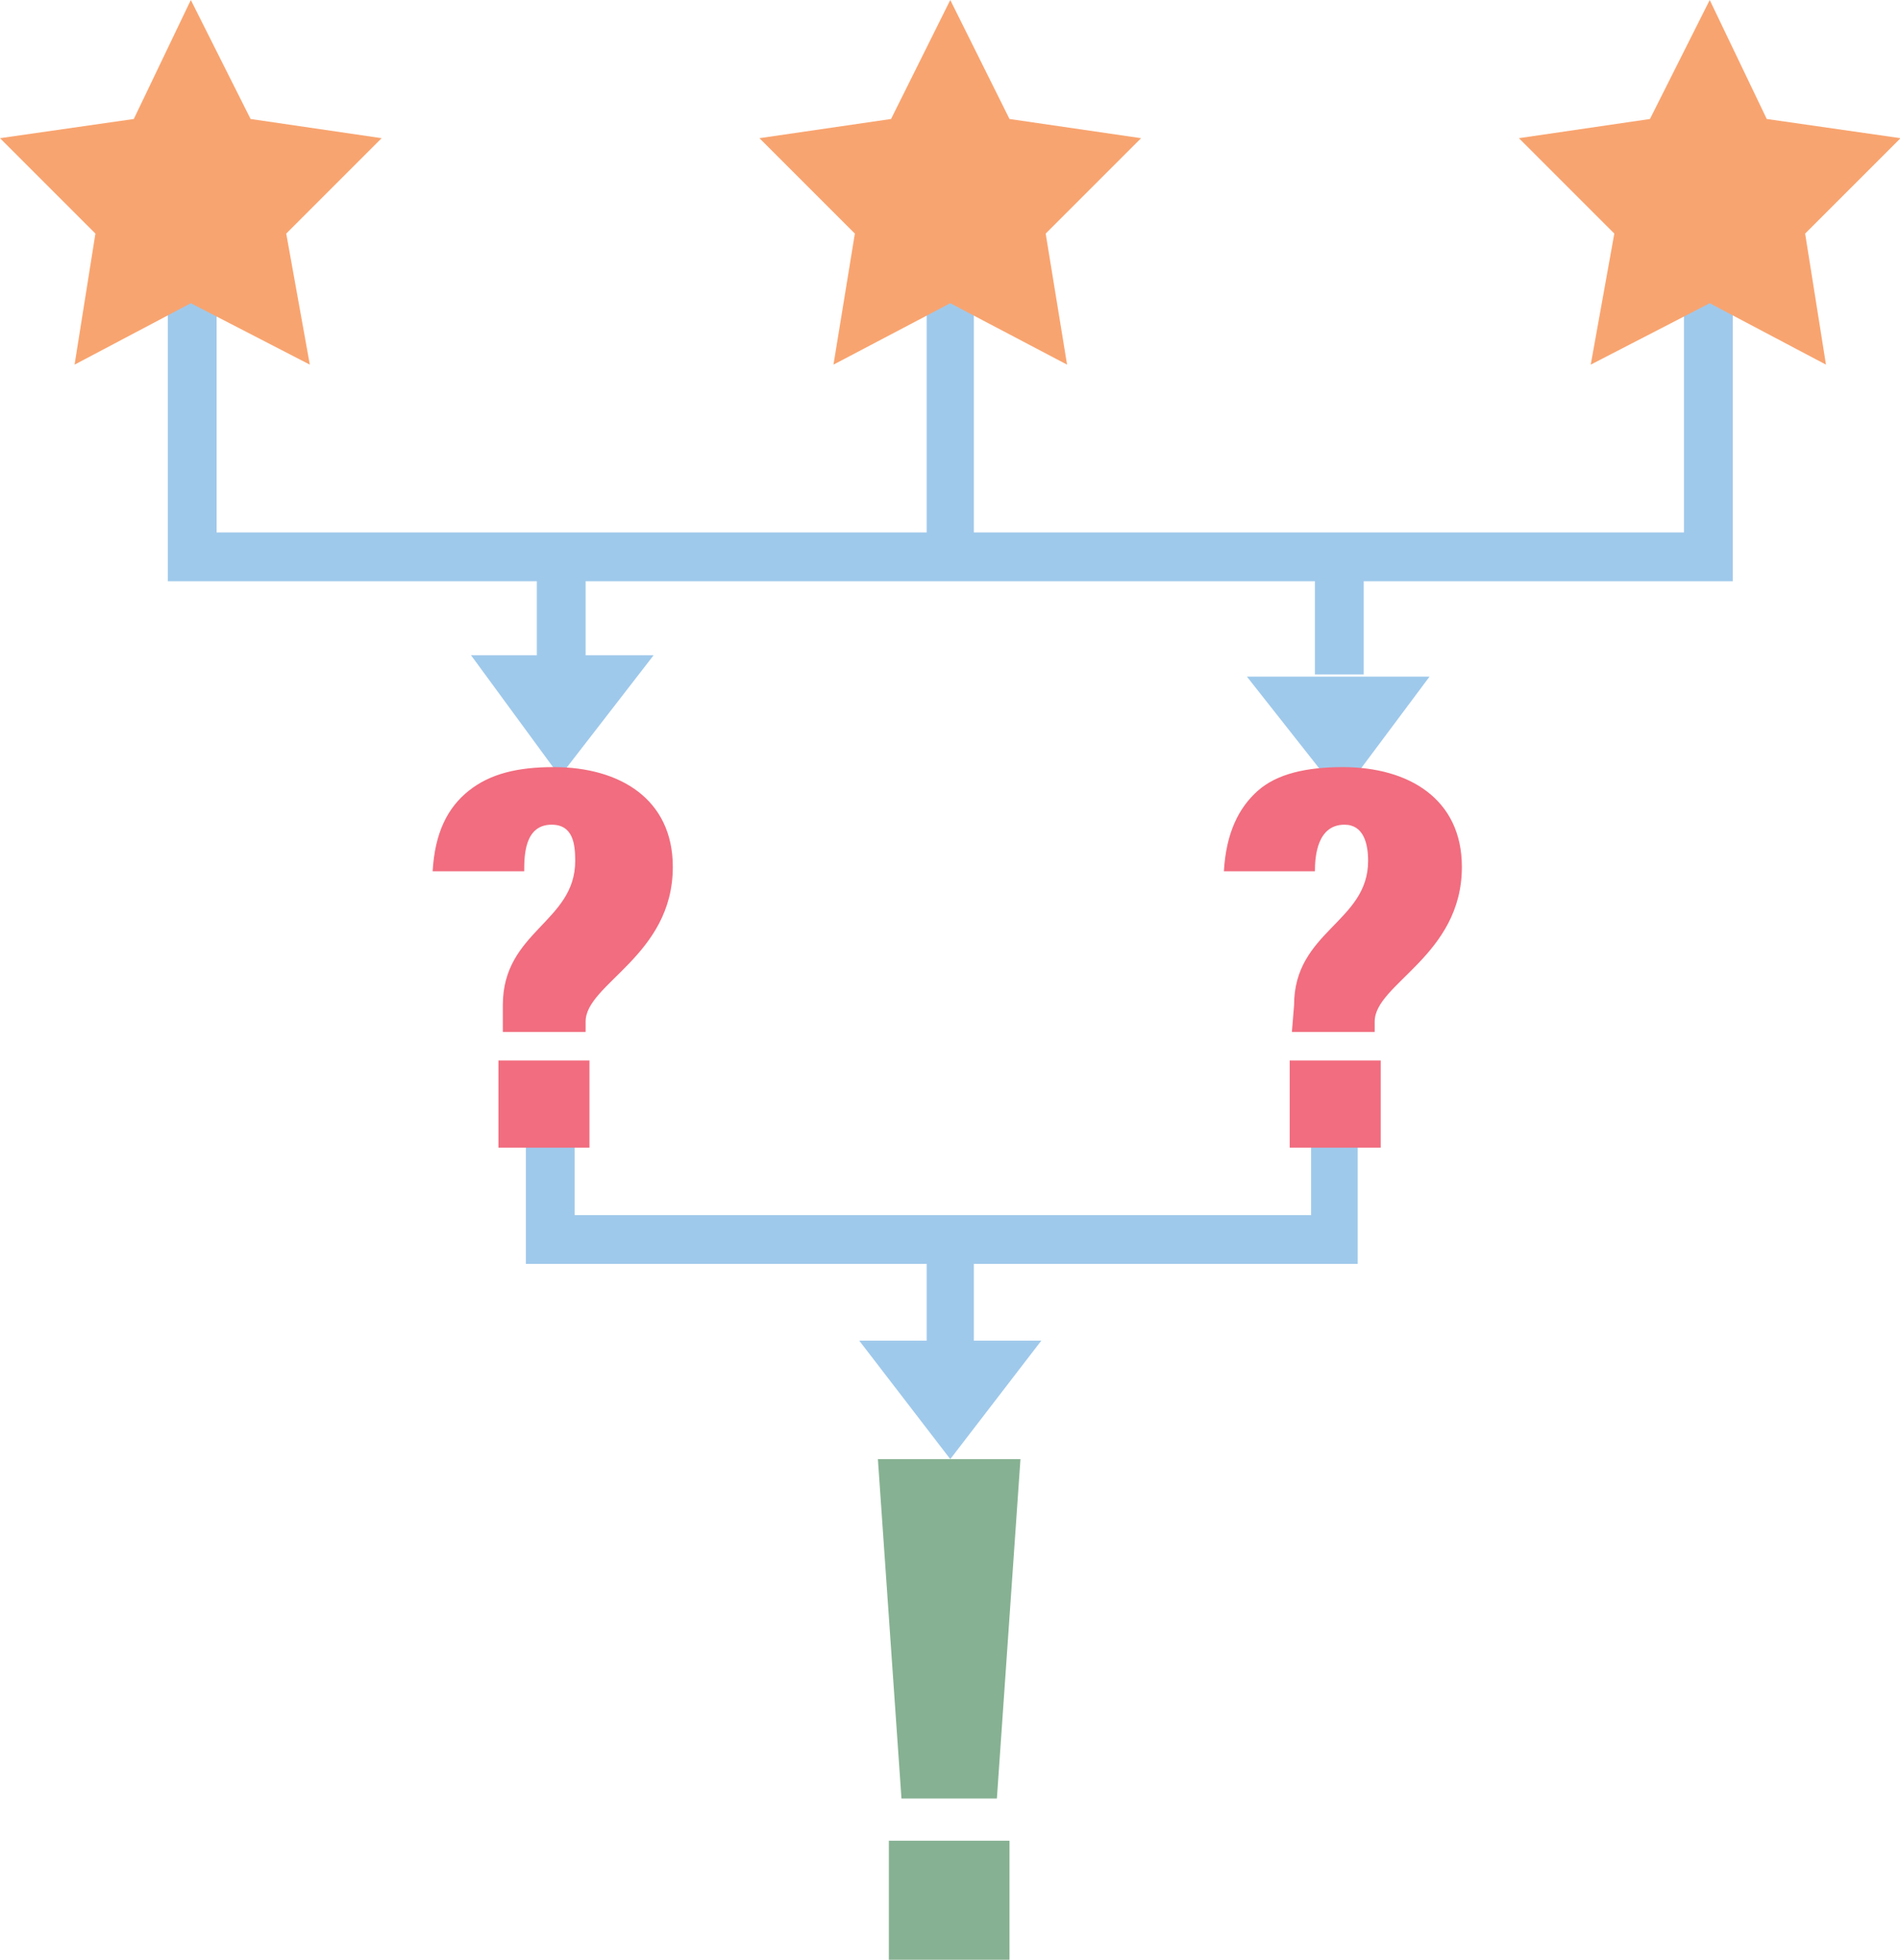
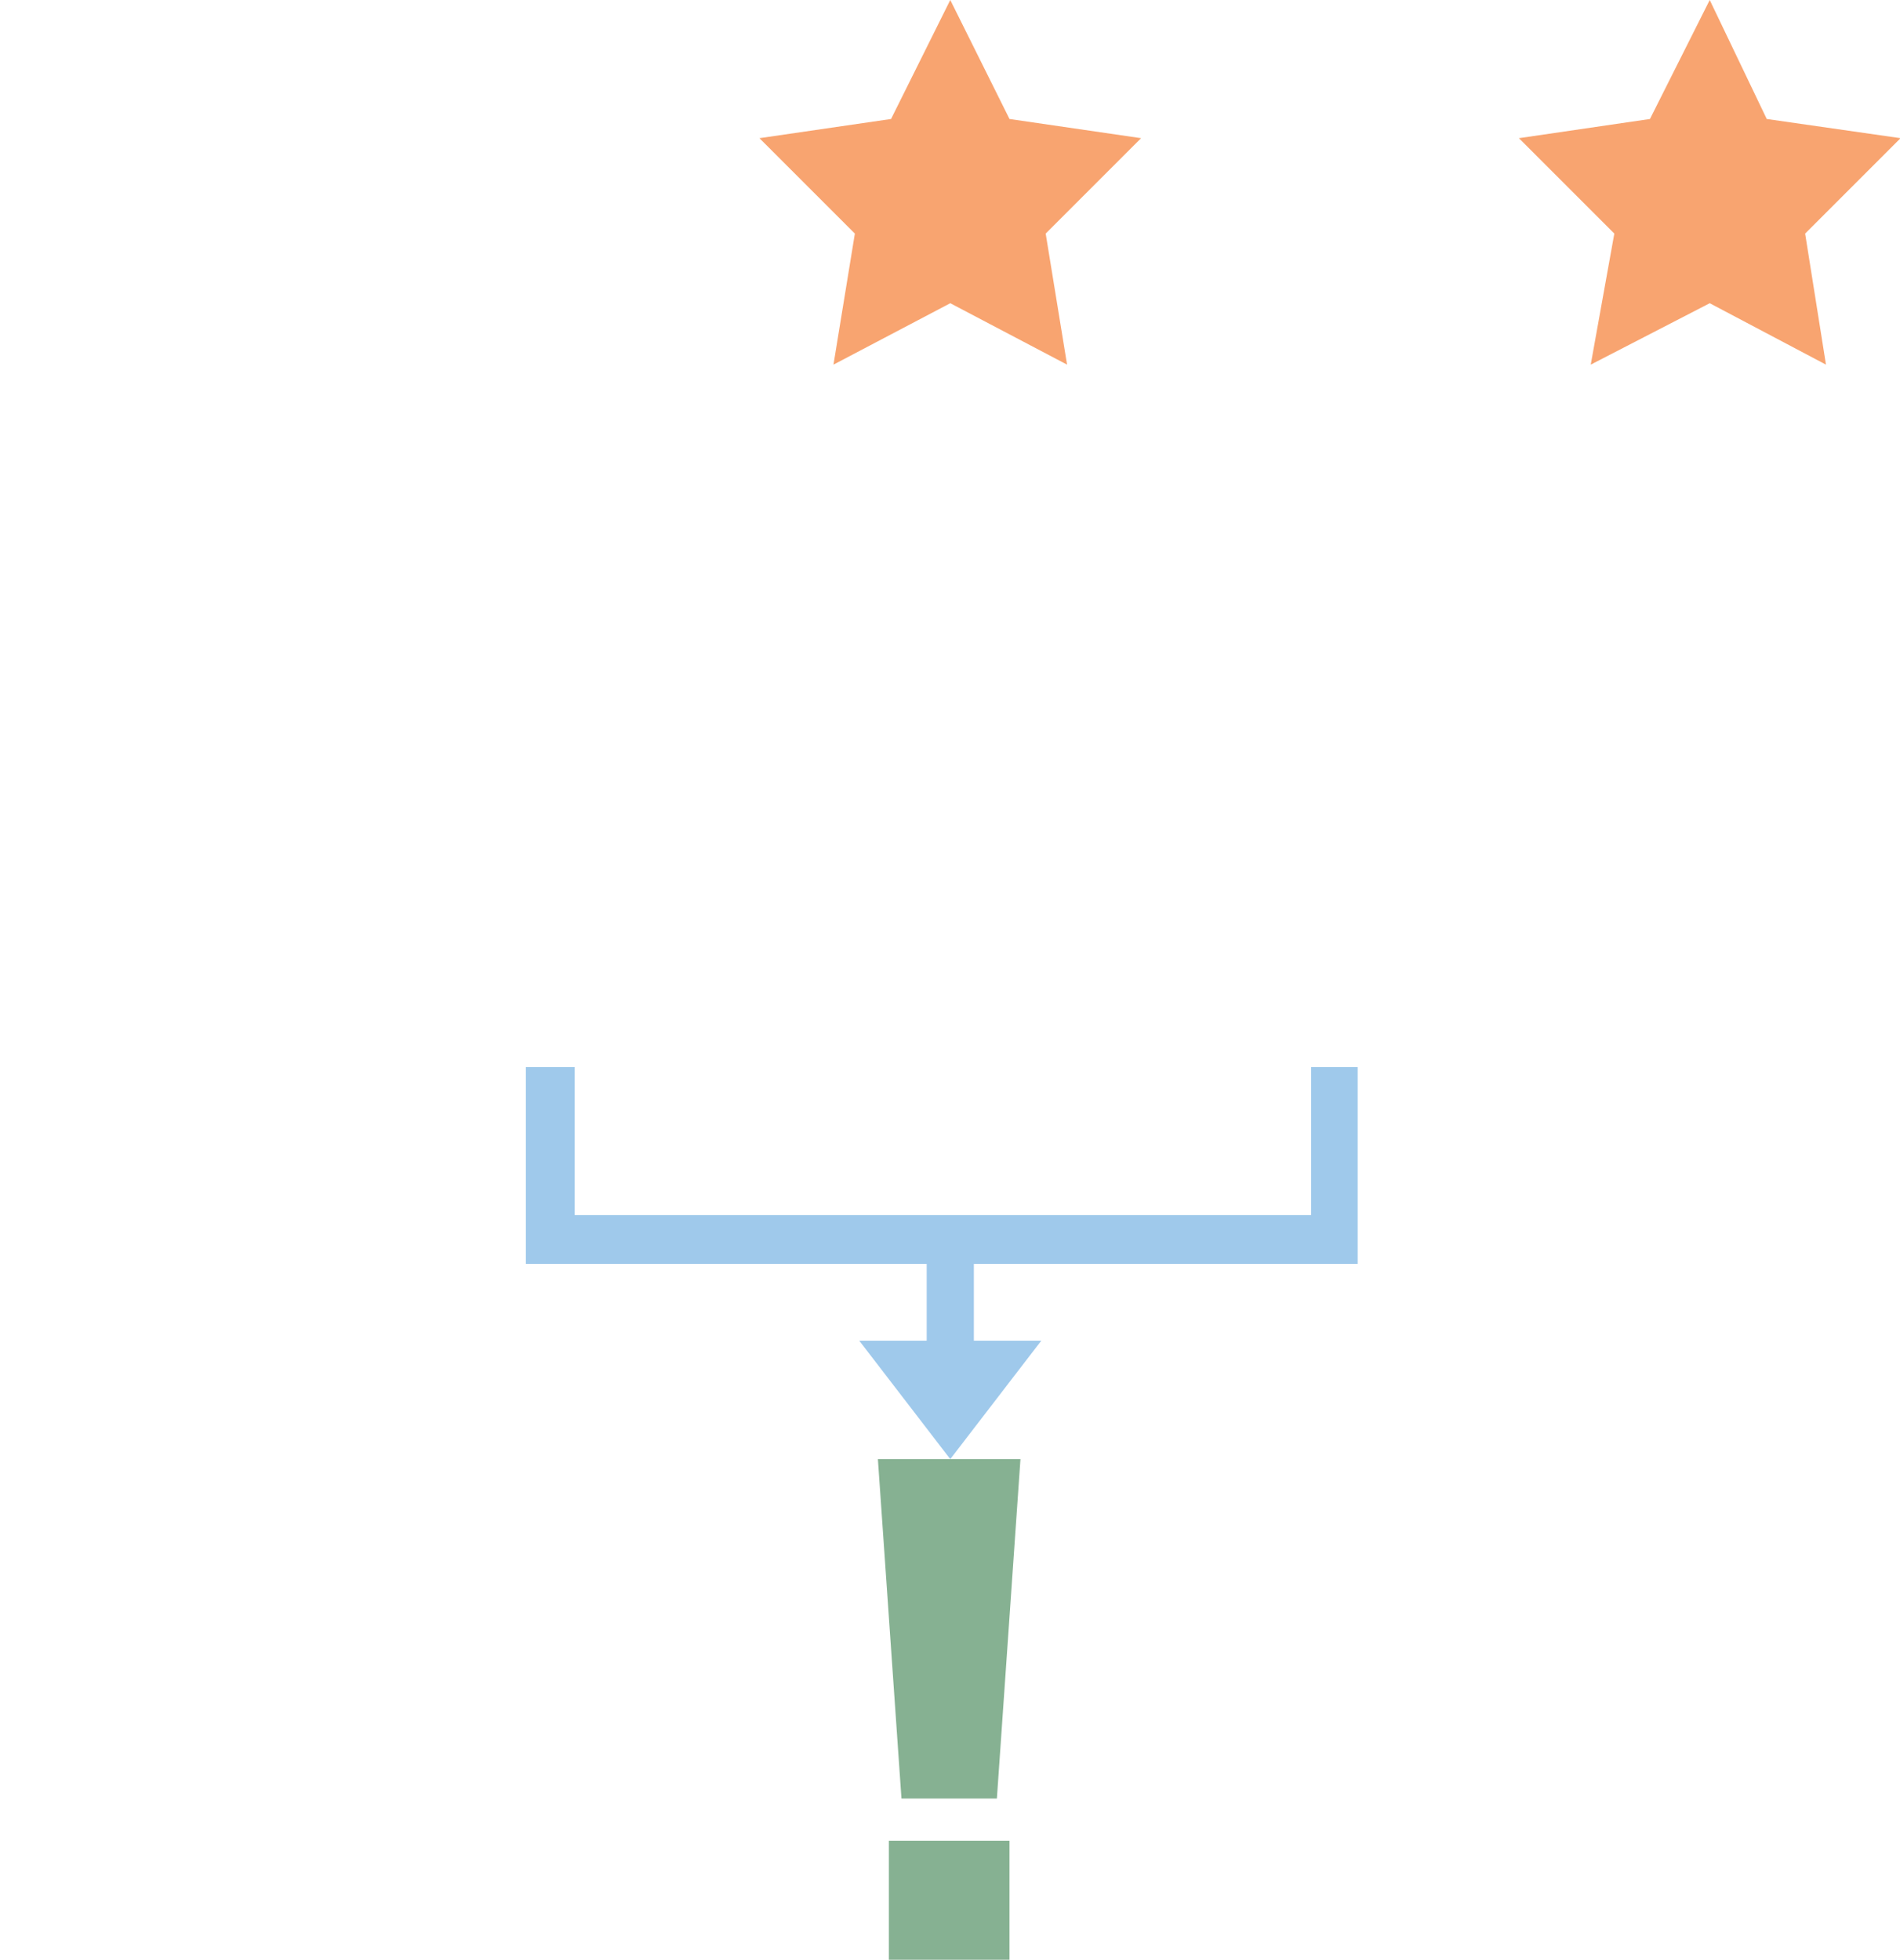
<svg xmlns="http://www.w3.org/2000/svg" xmlns:xlink="http://www.w3.org/1999/xlink" version="1.1" id="Layer_1" x="0px" y="0px" viewBox="6.7 1.3 346.5 357.4" enable-background="new 6.7 1.3 346.5 357.4" xml:space="preserve">
  <g>
-     <polygon fill="#9FC9EB" points="251.2,146.4 267.4,124.7 234.1,124.7  " />
-     <polygon fill="#9FC9EB" points="313.8,53.9 313.8,98.4 184.3,98.4 184.3,53.9 175.7,53.9 175.7,98.4 46.2,98.4 46.2,53.9    37.3,53.9 37.3,107.3 104.6,107.3 104.6,120.8 92.6,120.8 108.8,142.9 125.9,120.8 113.5,120.8 113.5,107.3 246.5,107.3    246.5,124.3 255.4,124.3 255.4,107.3 322.7,107.3 322.7,53.9  " />
    <polygon fill="#9FC9EB" points="254.3,231.8 254.3,195.9 245.8,195.9 245.8,222.9 111.5,222.9 111.5,195.9 102.6,195.9    102.6,231.8 175.7,231.8 175.7,245.8 163.4,245.8 180,267.4 196.6,245.8 184.3,245.8 184.3,231.8  " />
-     <polygon fill="#F8A470" points="41.5,1.3 31.1,23 6.7,26.5 24.1,43.9 20.3,67.8 41.5,56.6 63.2,67.8 58.9,43.9 76.3,26.5 52.4,23     " />
    <polygon fill="#F8A470" points="180,1.3 169.2,23 145.2,26.5 162.6,43.9 158.7,67.8 180,56.6 201.3,67.8 197.4,43.9 214.8,26.5    190.8,23  " />
    <polygon fill="#F8A470" points="318.5,1.3 307.6,23 283.7,26.5 301.1,43.9 296.8,67.8 318.5,56.6 339.7,67.8 335.9,43.9    353.3,26.5 328.9,23  " />
    <g>
      <g>
        <g>
          <defs>
            <rect id="SVGID_1_" x="6.7" y="1.3" width="346.5" height="357.4" />
          </defs>
          <clipPath id="SVGID_2_">
            <use xlink:href="#SVGID_1_" overflow="visible" />
          </clipPath>
-           <path clip-path="url(#SVGID_2_)" fill="#F16D7F" d="M97.6,194.7h16.6v15.9H97.6V194.7z M98.4,184.6c0-13.5,13.2-15.1,13.2-26.3      c0-3.1-0.4-6.6-4.3-6.6c-5,0-5,5.8-5,8.5H85.6c0.4-7,2.7-11.6,6.6-14.7c3.9-3.1,8.9-4.3,15.5-4.3c12,0,21.7,5.8,21.7,18.2      c0,16.2-15.9,21.3-15.9,28.2v1.9H98.4L98.4,184.6L98.4,184.6z" />
        </g>
      </g>
      <g>
        <g>
          <defs>
-             <rect id="SVGID_3_" x="6.7" y="1.3" width="346.5" height="357.4" />
-           </defs>
+             </defs>
          <clipPath id="SVGID_4_">
            <use xlink:href="#SVGID_3_" overflow="visible" />
          </clipPath>
          <path clip-path="url(#SVGID_4_)" fill="#F16D7F" d="M241.9,194.7h16.6v15.9h-16.6V194.7z M242.7,184.6      c0-13.5,13.5-15.1,13.5-26.3c0-3.1-0.8-6.6-4.3-6.6c-5,0-5.4,5.8-5.4,8.5h-16.6c0.4-7,2.7-11.6,6.2-14.7      c3.5-3.1,8.9-4.3,15.5-4.3c12,0,21.7,5.8,21.7,18.2c0,16.2-15.9,21.3-15.9,28.2v1.9h-15.1L242.7,184.6L242.7,184.6z" />
        </g>
      </g>
    </g>
    <path fill="#86B192" d="M168.8,358.7h22V337h-22V358.7z M166.8,267.4l4.3,61.9h17.4l4.3-61.9H166.8z" />
  </g>
</svg>